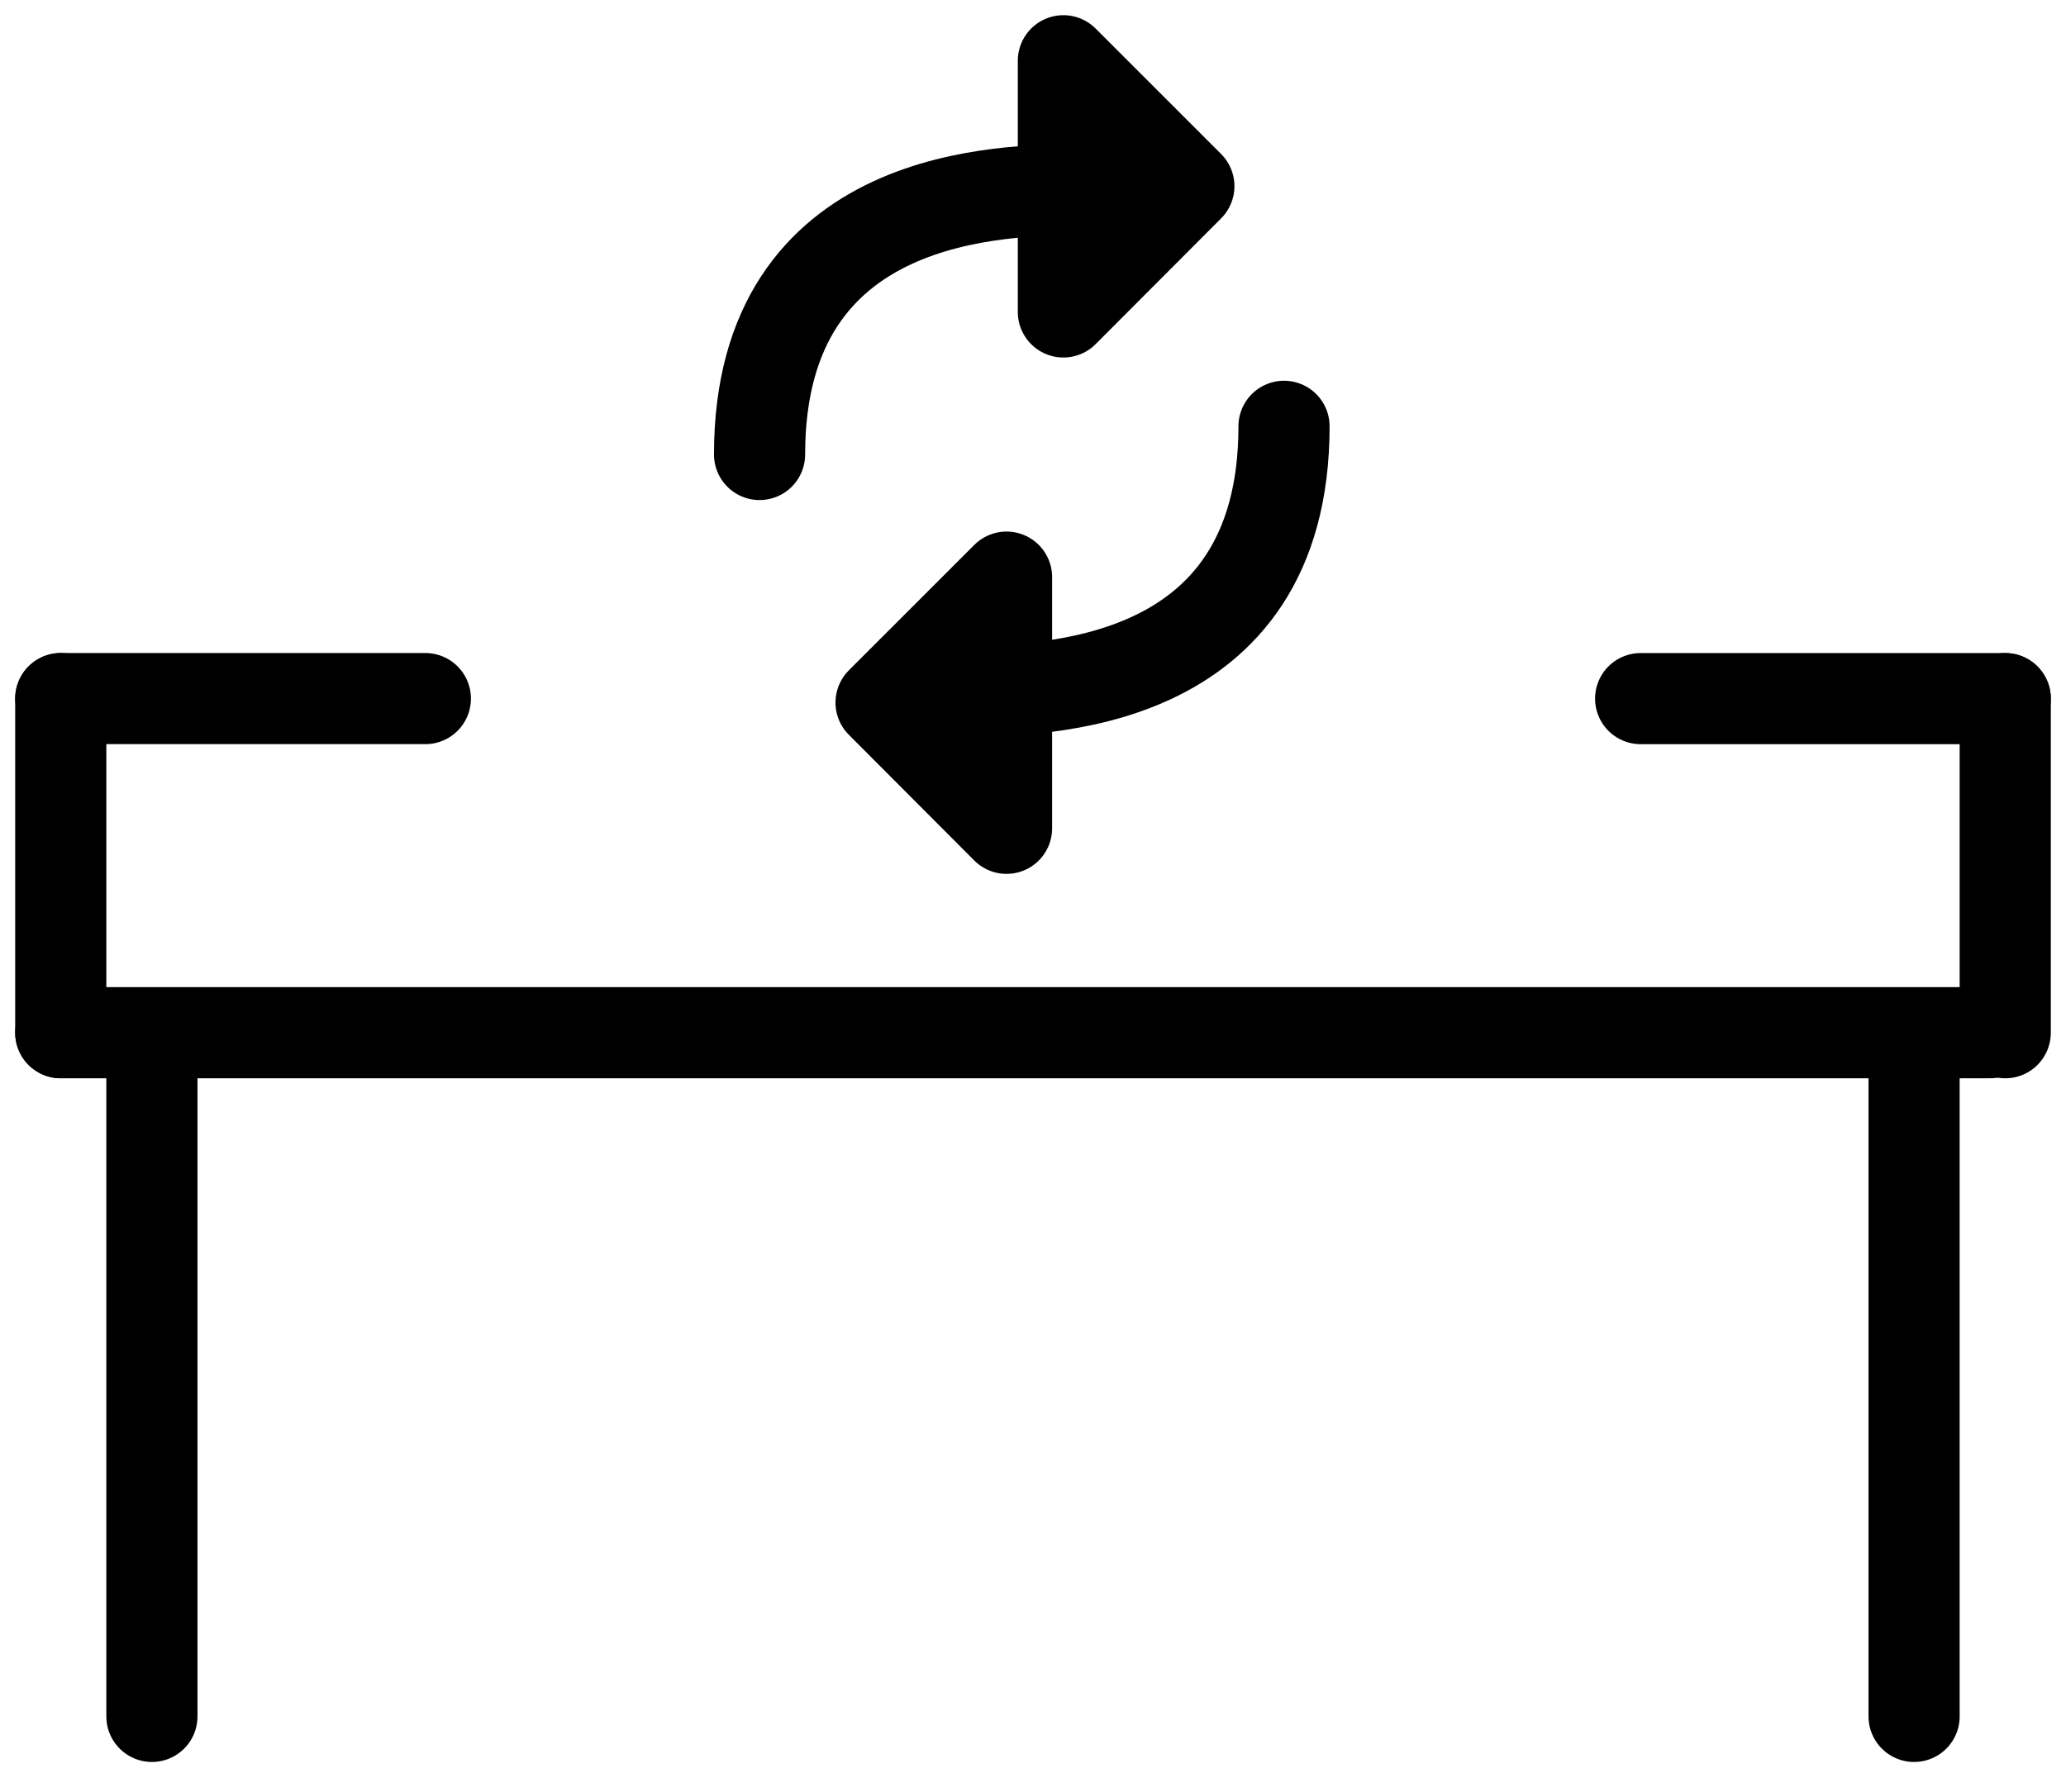
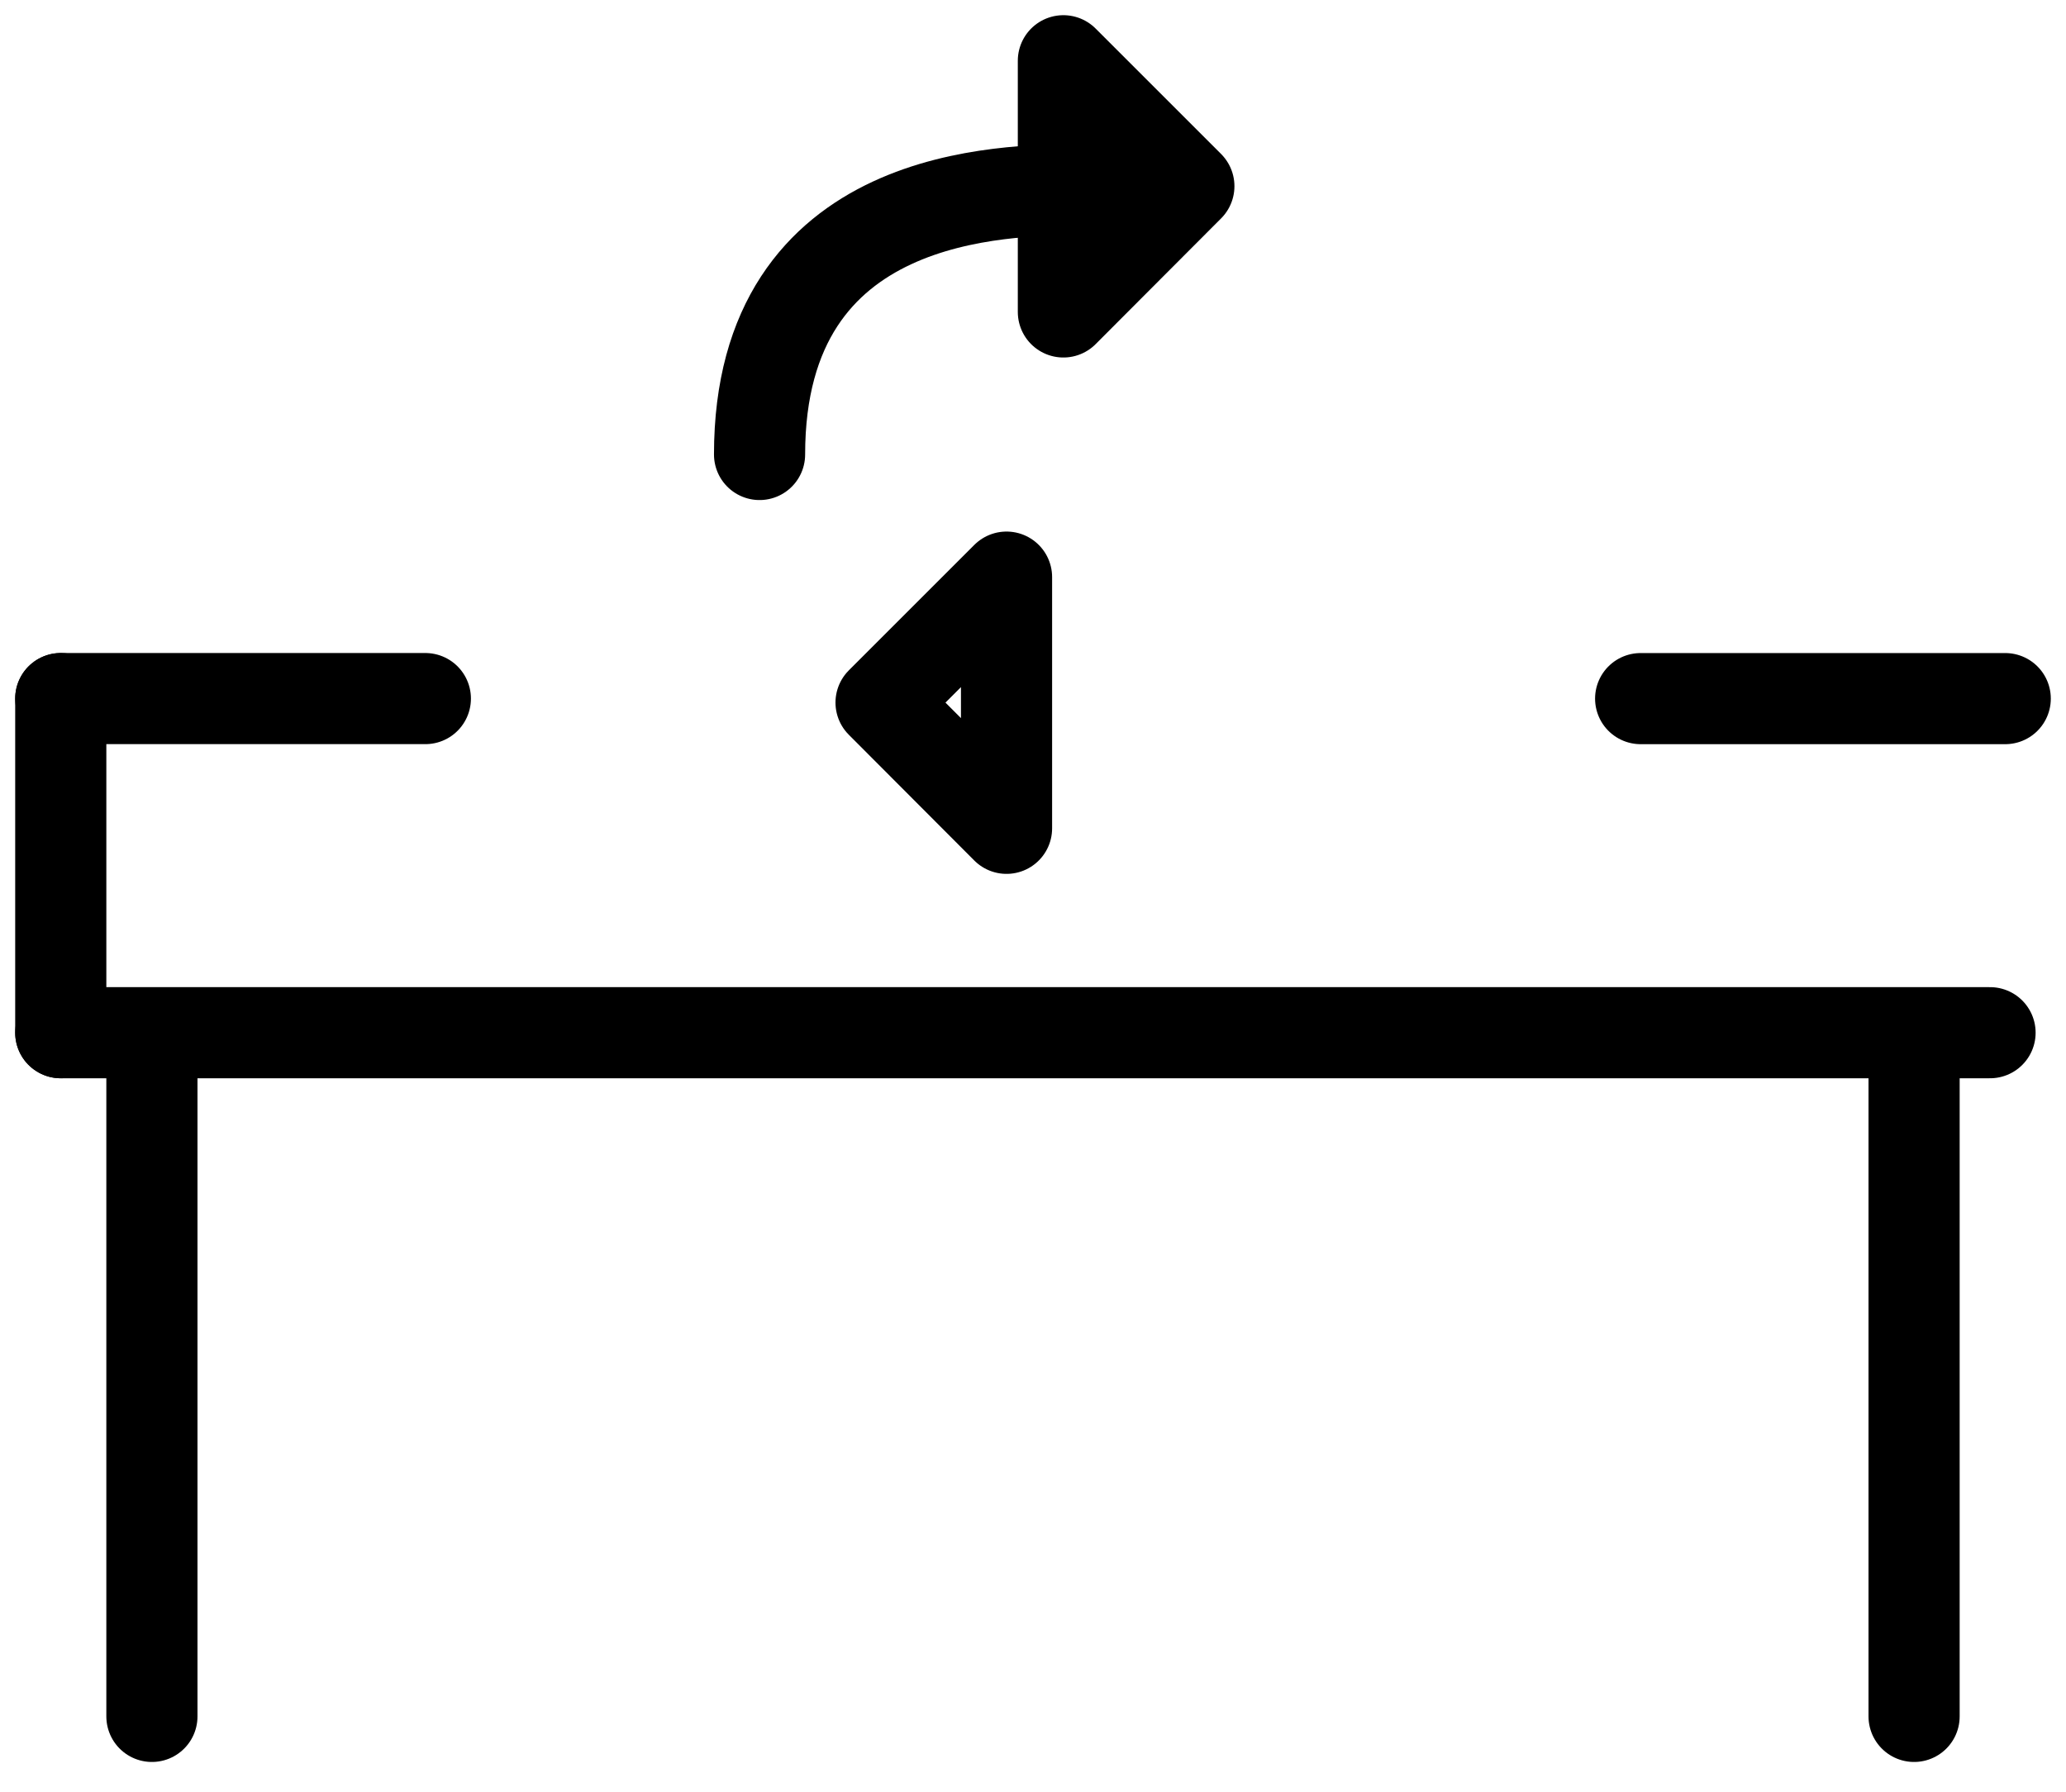
<svg xmlns="http://www.w3.org/2000/svg" width="68" height="59" viewBox="0 0 68 59" fill="none">
-   <path d="M66 23V34" stroke="black" stroke-width="3" stroke-miterlimit="10" stroke-linecap="round" />
  <path d="M54 23H66" stroke="black" stroke-width="3" stroke-miterlimit="10" stroke-linecap="round" />
  <path d="M2 22.999V33.999" stroke="black" stroke-width="3" stroke-miterlimit="10" stroke-linecap="round" />
  <path d="M65.5 33.999H2" stroke="black" stroke-width="3" stroke-miterlimit="10" stroke-linecap="round" />
  <path d="M5 34.438V56.508" stroke="black" stroke-width="3" stroke-miterlimit="10" stroke-linecap="round" />
  <path d="M63 34.438V56.508" stroke="black" stroke-width="3" stroke-miterlimit="10" stroke-linecap="round" />
  <path d="M14 22.999H2" stroke="black" stroke-width="3" stroke-miterlimit="10" stroke-linecap="round" />
  <path d="M35.572 6.235C33.094 6.273 25 6.235 25 14.963" stroke="black" stroke-width="3" stroke-linecap="round" stroke-linejoin="round" />
  <path d="M35.02 3.998L35.02 8.561L37.298 6.277L35.02 3.998Z" stroke="black" stroke-width="3" stroke-miterlimit="10" stroke-linecap="round" stroke-linejoin="round" />
-   <path d="M35 2L35 10.27L39.13 6.13L35 2Z" stroke="black" stroke-width="3" stroke-miterlimit="10" stroke-linecap="round" stroke-linejoin="round" />
-   <path d="M31.69 22.764C34.167 22.725 42.262 22.764 42.262 14.035" stroke="black" stroke-width="3" stroke-linecap="round" stroke-linejoin="round" />
+   <path d="M35 2L35 10.27L39.13 6.13Z" stroke="black" stroke-width="3" stroke-miterlimit="10" stroke-linecap="round" stroke-linejoin="round" />
  <path d="M33.129 19L33.129 27.27L28.999 23.13L33.129 19Z" stroke="black" stroke-width="3" stroke-miterlimit="10" stroke-linecap="round" stroke-linejoin="round" />
</svg>